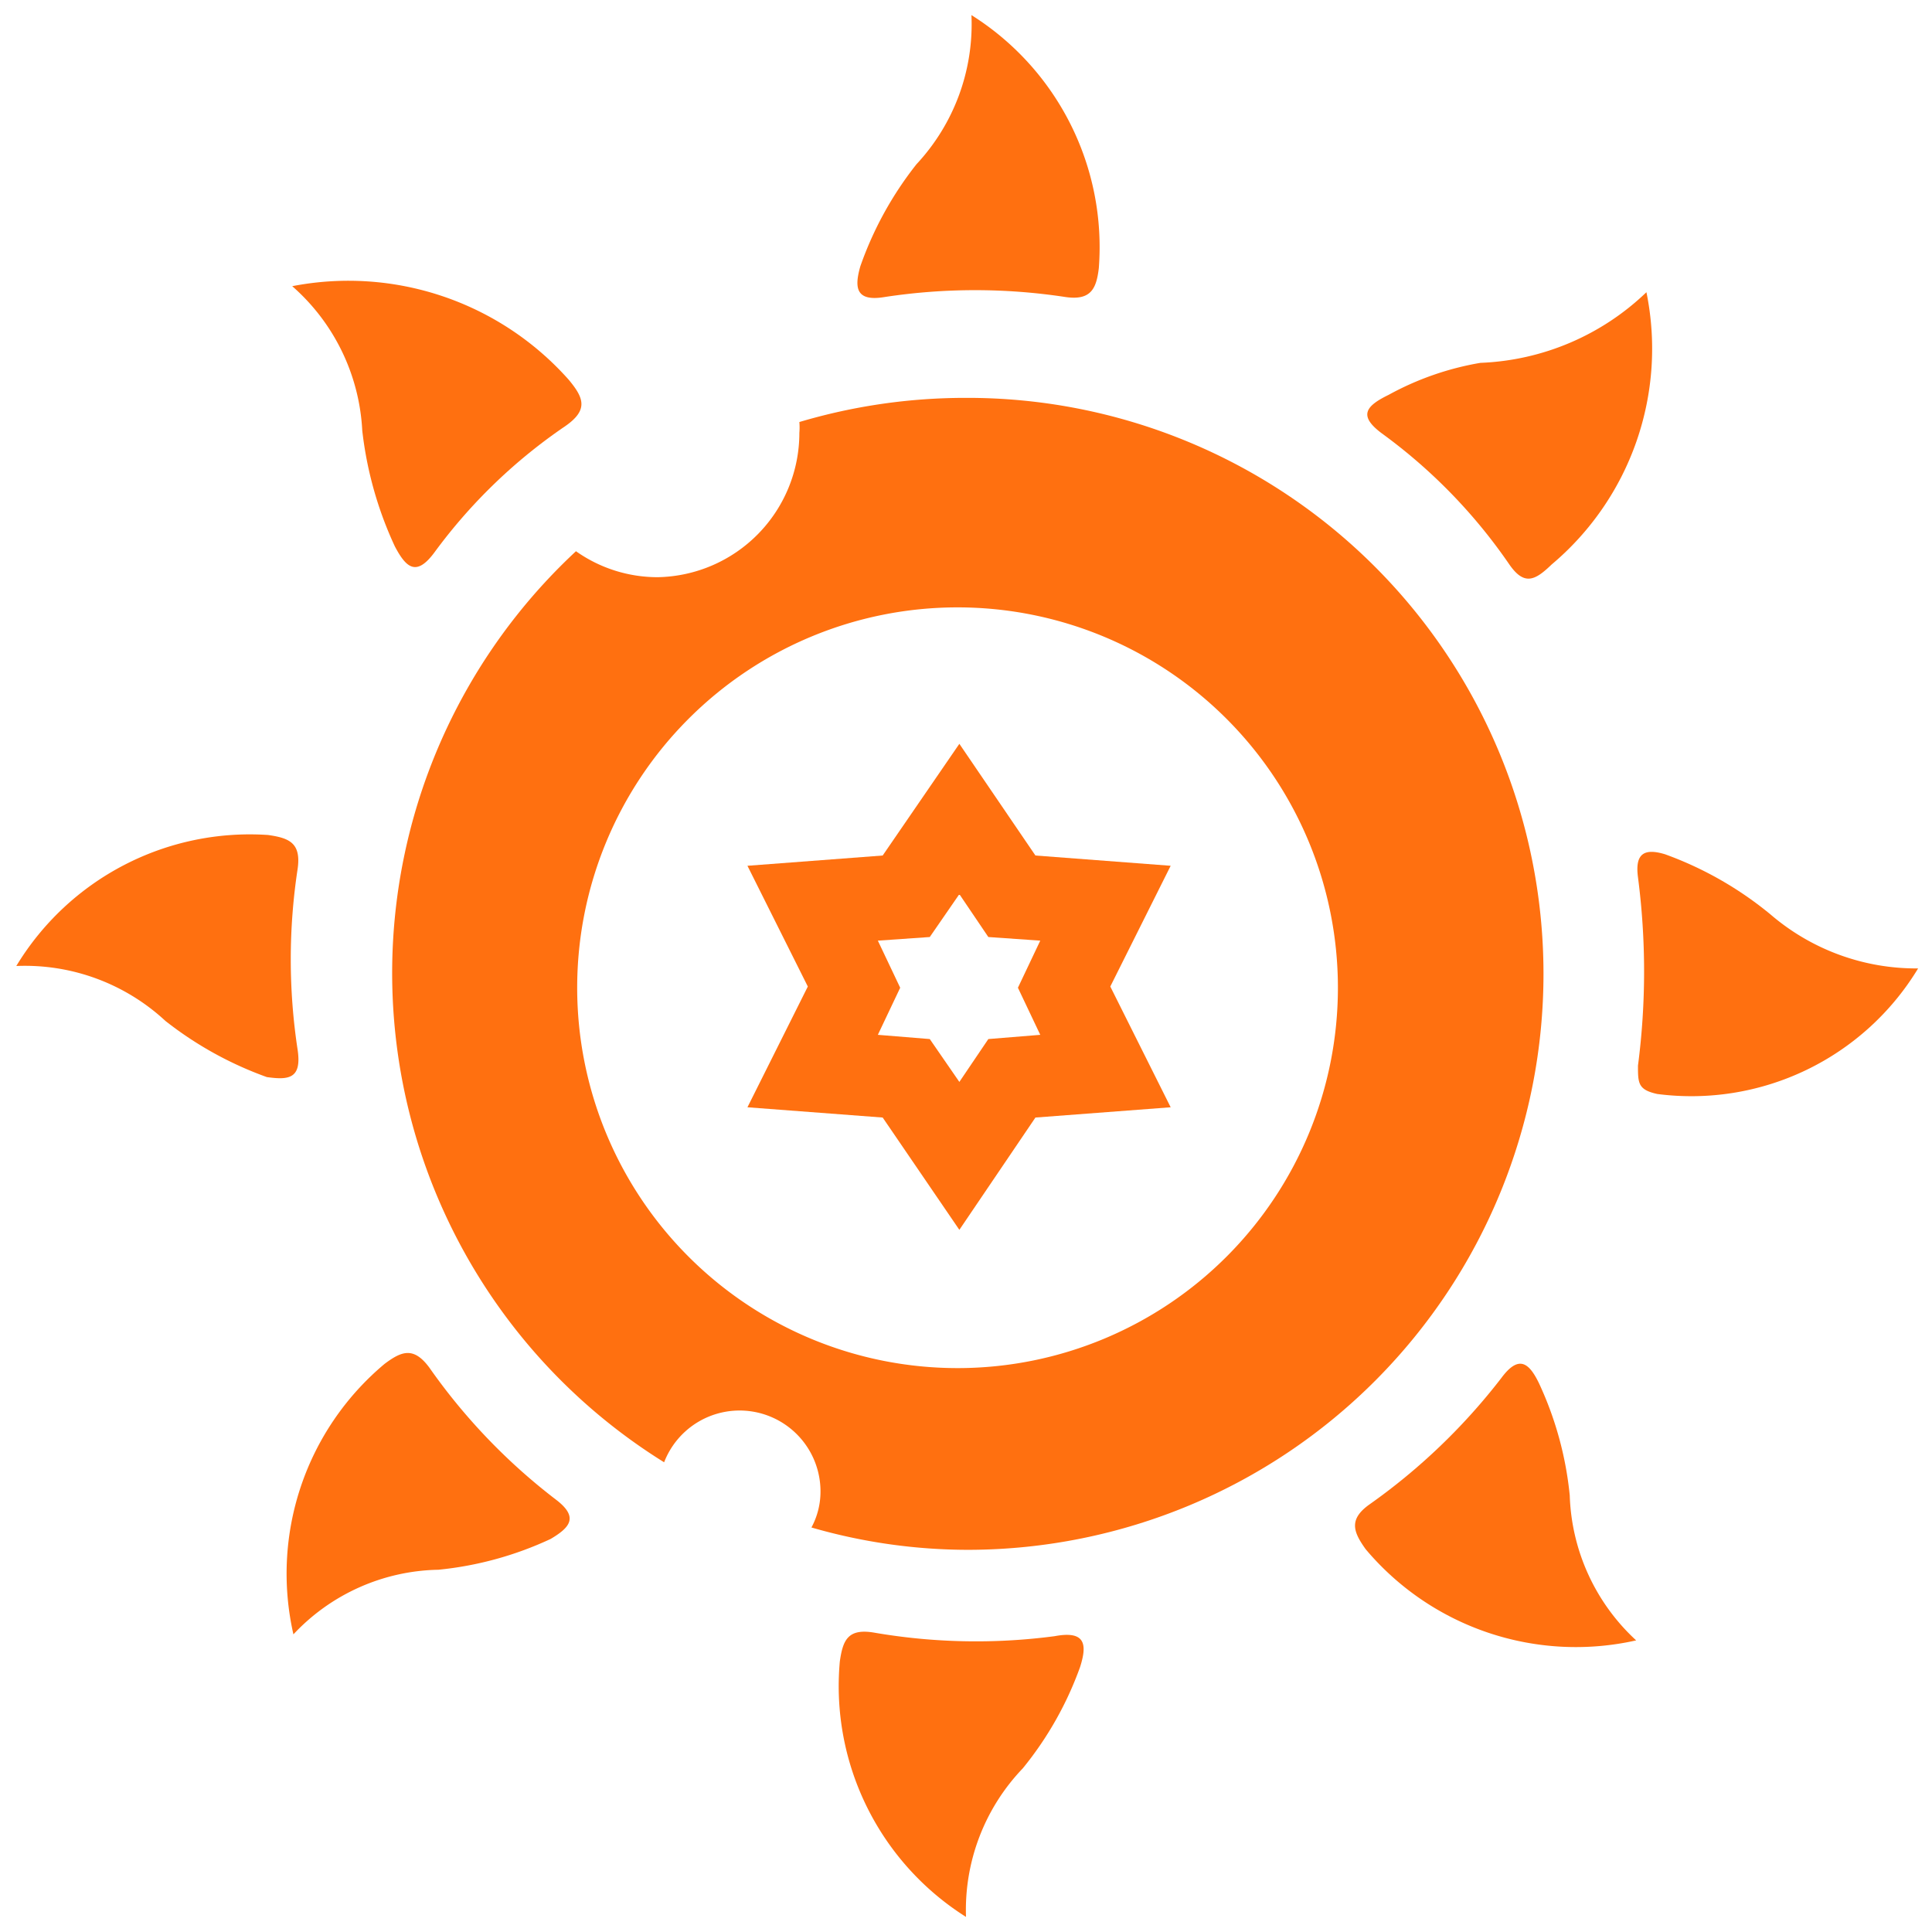
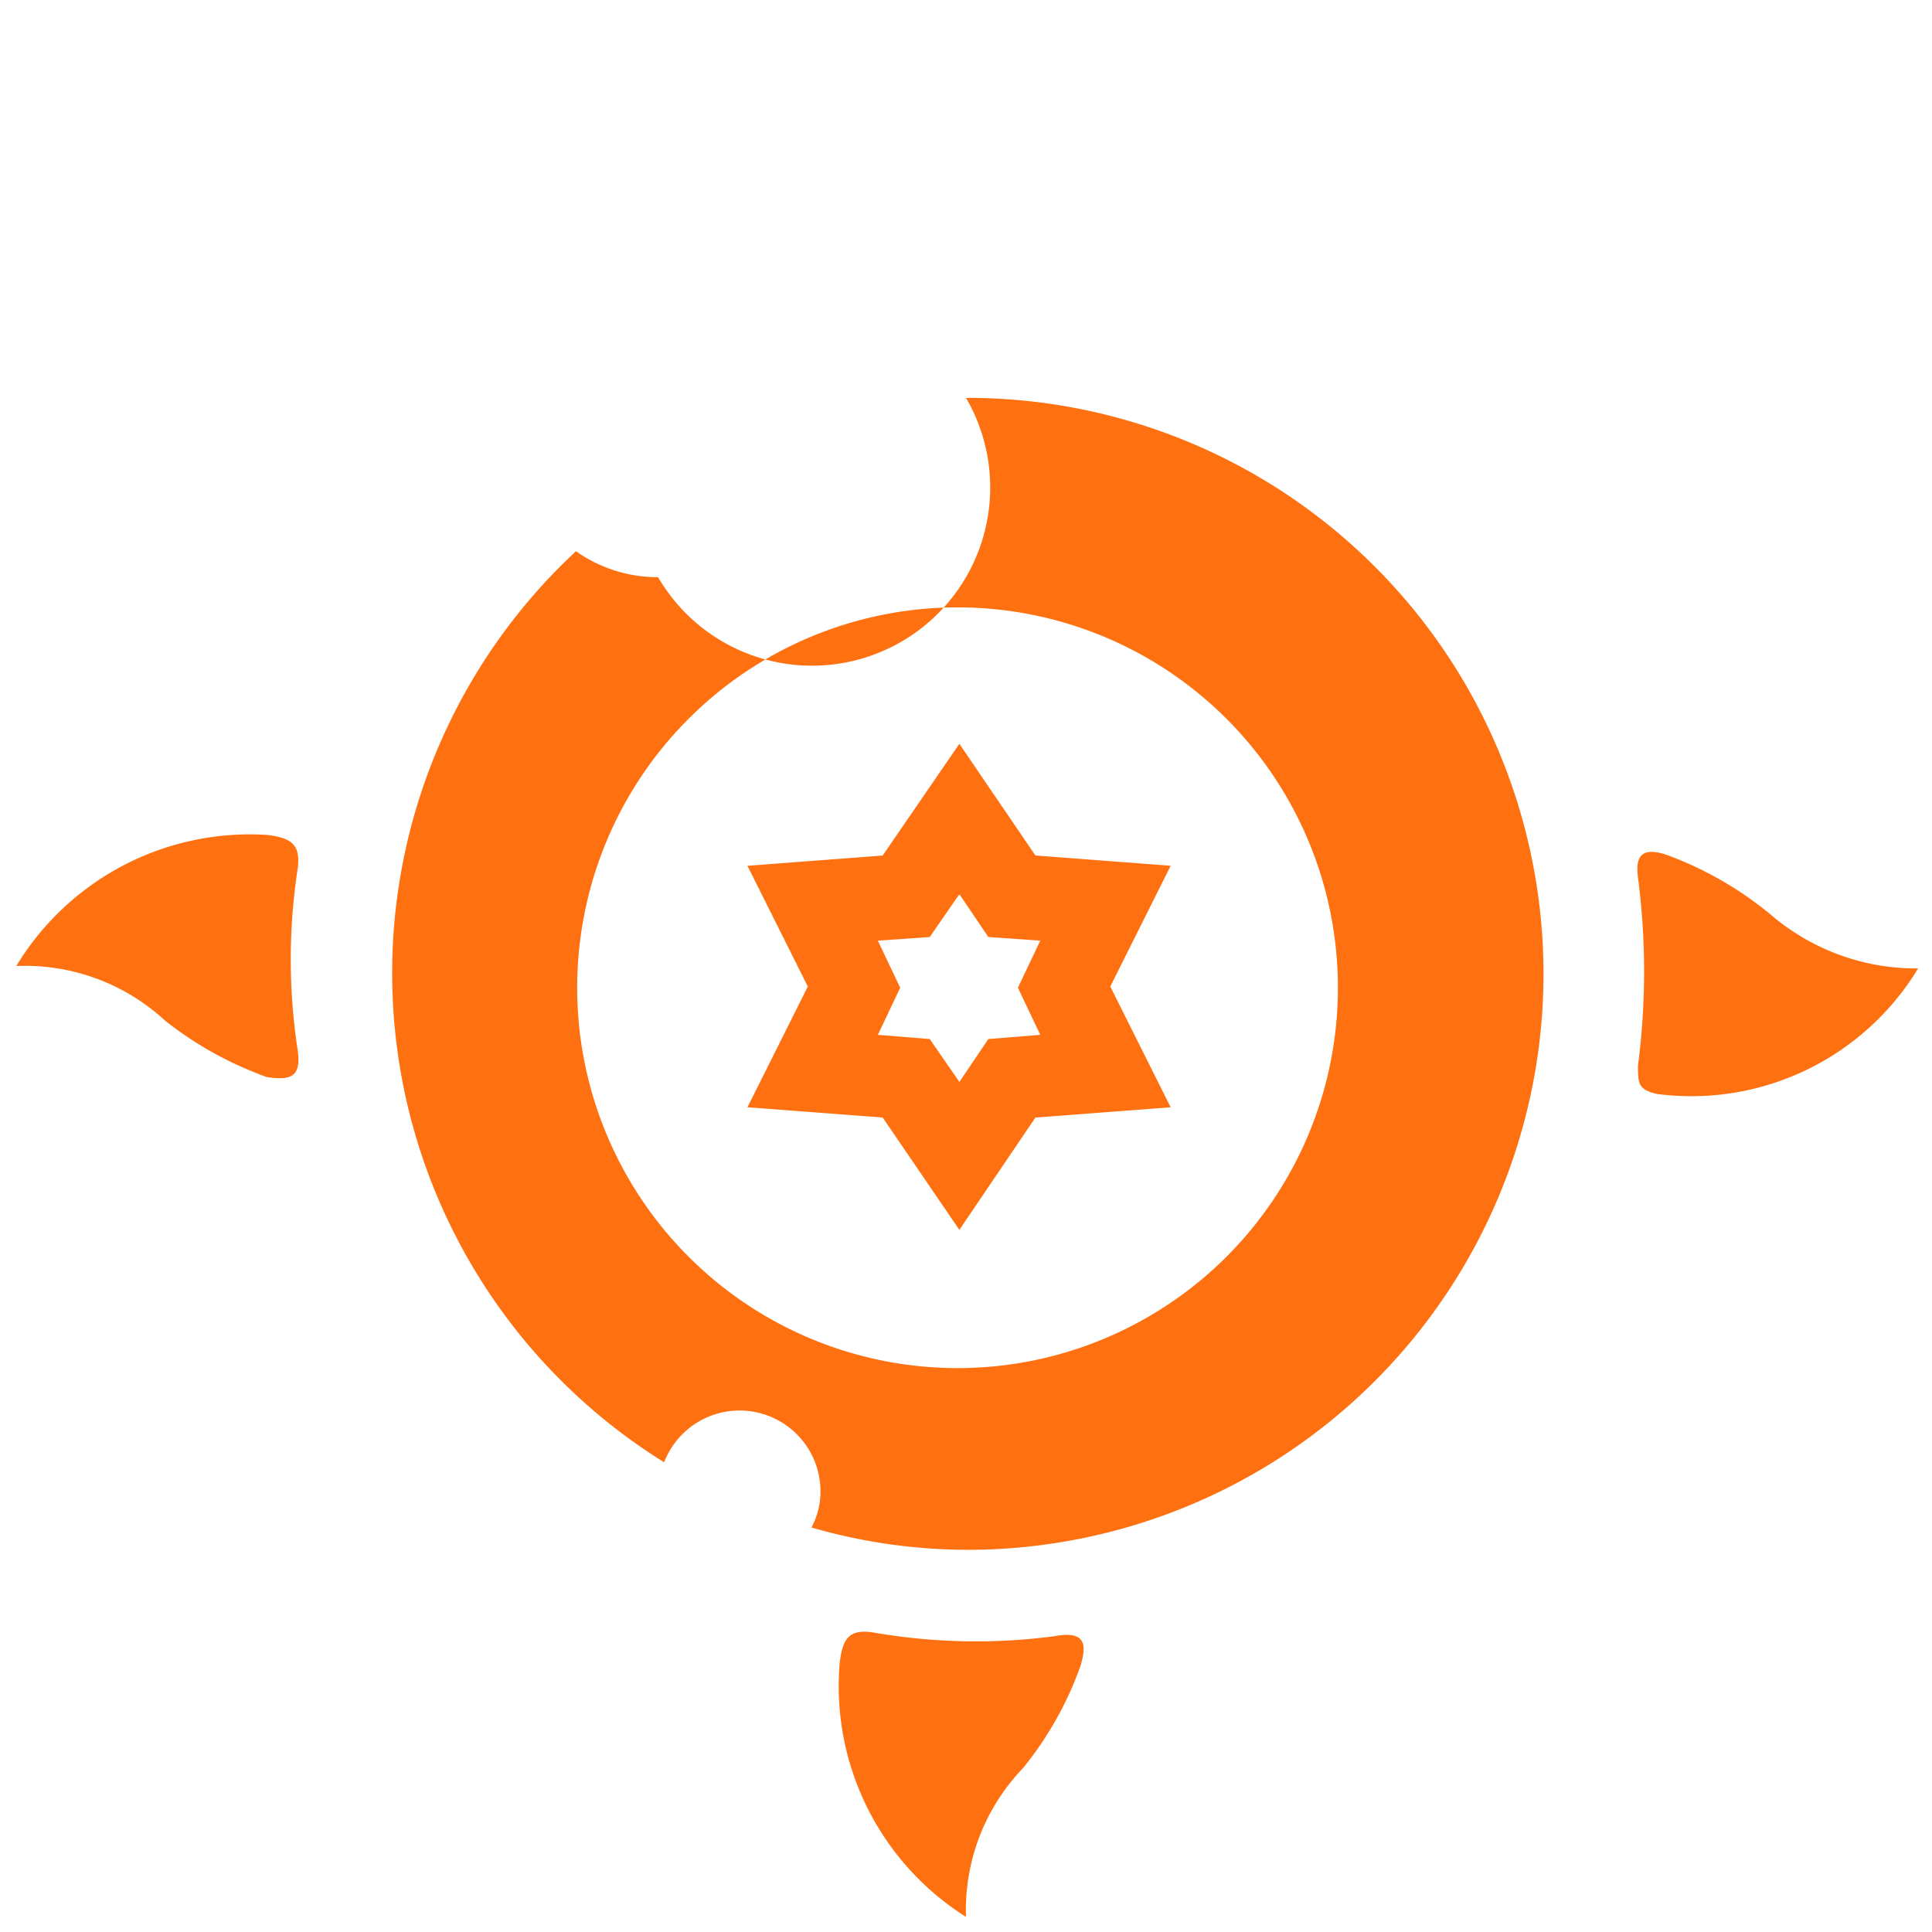
<svg xmlns="http://www.w3.org/2000/svg" id="Layer_1" data-name="Layer 1" viewBox="0 0 32 32" width="32px" height="32px">
  <defs>
    <style>.cls-1{fill:#ff7010;}</style>
  </defs>
  <title>Jyotish</title>
-   <path class="cls-1" d="M6,7.13a6.19,6.19,0,0,0,.54,1.92c.19.36.36.51.67.08A8.87,8.87,0,0,1,9.36,7.06c.39-.27.31-.47.06-.77A4.88,4.88,0,0,0,4.84,4.74,3.41,3.41,0,0,1,6,7.13Z" />
-   <path class="cls-1" d="M14.65,4.92a9.93,9.93,0,0,1,3,0c.42.06.51-.14.55-.48A4.54,4.54,0,0,0,16.09.25a3.4,3.4,0,0,1-.91,2.47,5.82,5.82,0,0,0-.93,1.69C14.15,4.76,14.17,5,14.65,4.92Z" />
  <path class="cls-1" d="M29.33,15.15a5.89,5.89,0,0,0-1.75-1c-.36-.11-.5,0-.45.38a12.07,12.07,0,0,1,0,3.12c0,.29,0,.4.32.47a4.39,4.39,0,0,0,4.32-2.08A3.7,3.7,0,0,1,29.33,15.15Z" />
-   <path class="cls-1" d="M22.89,7.18A8.92,8.92,0,0,1,25,9.35c.25.36.43.26.7,0a4.67,4.67,0,0,0,1.57-4.51,4.2,4.2,0,0,1-2.75,1.17A4.84,4.84,0,0,0,23,6.54C22.61,6.73,22.5,6.89,22.89,7.18Z" />
  <path class="cls-1" d="M4.93,17.39a9.93,9.93,0,0,1,0-3c.06-.43-.14-.51-.49-.56A4.52,4.52,0,0,0,.27,16a3.42,3.42,0,0,1,2.47.91,6,6,0,0,0,1.68.93C4.78,17.89,5,17.87,4.93,17.39Z" />
-   <path class="cls-1" d="M9.21,24.84a9.91,9.91,0,0,1-2.1-2.19c-.26-.35-.46-.27-.74-.06a4.53,4.53,0,0,0-1.51,4.48A3.37,3.37,0,0,1,7.26,26a5.72,5.72,0,0,0,1.86-.51C9.44,25.3,9.59,25.13,9.21,24.84Z" />
  <path class="cls-1" d="M17.47,27.1a9.93,9.93,0,0,1-3-.06c-.43-.07-.51.13-.56.48A4.52,4.52,0,0,0,16,31.75a3.39,3.39,0,0,1,.94-2.46,5.7,5.7,0,0,0,.95-1.68C18,27.26,18,27,17.47,27.1Z" />
-   <path class="cls-1" d="M24.87,22.82a10.15,10.15,0,0,1-2.19,2.1c-.35.25-.26.46-.06.74a4.55,4.55,0,0,0,4.48,1.51A3.41,3.41,0,0,1,26,24.77a5.72,5.72,0,0,0-.51-1.86C25.33,22.58,25.16,22.43,24.87,22.82Z" />
  <path class="cls-1" d="M19.39,14.34l-2.24-.17-1.26-1.85-1.27,1.85-2.24.17,1,2-1,2,2.24.17,1.27,1.86,1.26-1.86,2.24-.17-1-2Zm-2.16,2.8-.86.07-.48.71-.49-.71-.86-.07.37-.78-.37-.78.86-.06.49-.71.48.71.86.06-.37.78Z" />
-   <path class="cls-1" d="M16,6.59a9.64,9.64,0,0,0-2.76.4,1.09,1.09,0,0,1,0,.18A2.39,2.39,0,0,1,10.9,9.56a2.34,2.34,0,0,1-1.36-.43A9.54,9.54,0,0,0,11,24.22a1.34,1.34,0,0,1,2.59.47,1.25,1.25,0,0,1-.15.61,9.35,9.35,0,0,0,2.61.37A9.54,9.54,0,0,0,16,6.59Zm-.14,16.07a6.3,6.3,0,1,1,6.3-6.3A6.3,6.3,0,0,1,15.89,22.66Z" />
+   <path class="cls-1" d="M16,6.59A2.39,2.39,0,0,1,10.9,9.56a2.34,2.34,0,0,1-1.36-.43A9.54,9.54,0,0,0,11,24.22a1.34,1.34,0,0,1,2.59.47,1.25,1.25,0,0,1-.15.61,9.35,9.35,0,0,0,2.61.37A9.54,9.54,0,0,0,16,6.59Zm-.14,16.07a6.3,6.3,0,1,1,6.3-6.3A6.3,6.3,0,0,1,15.89,22.66Z" />
</svg>